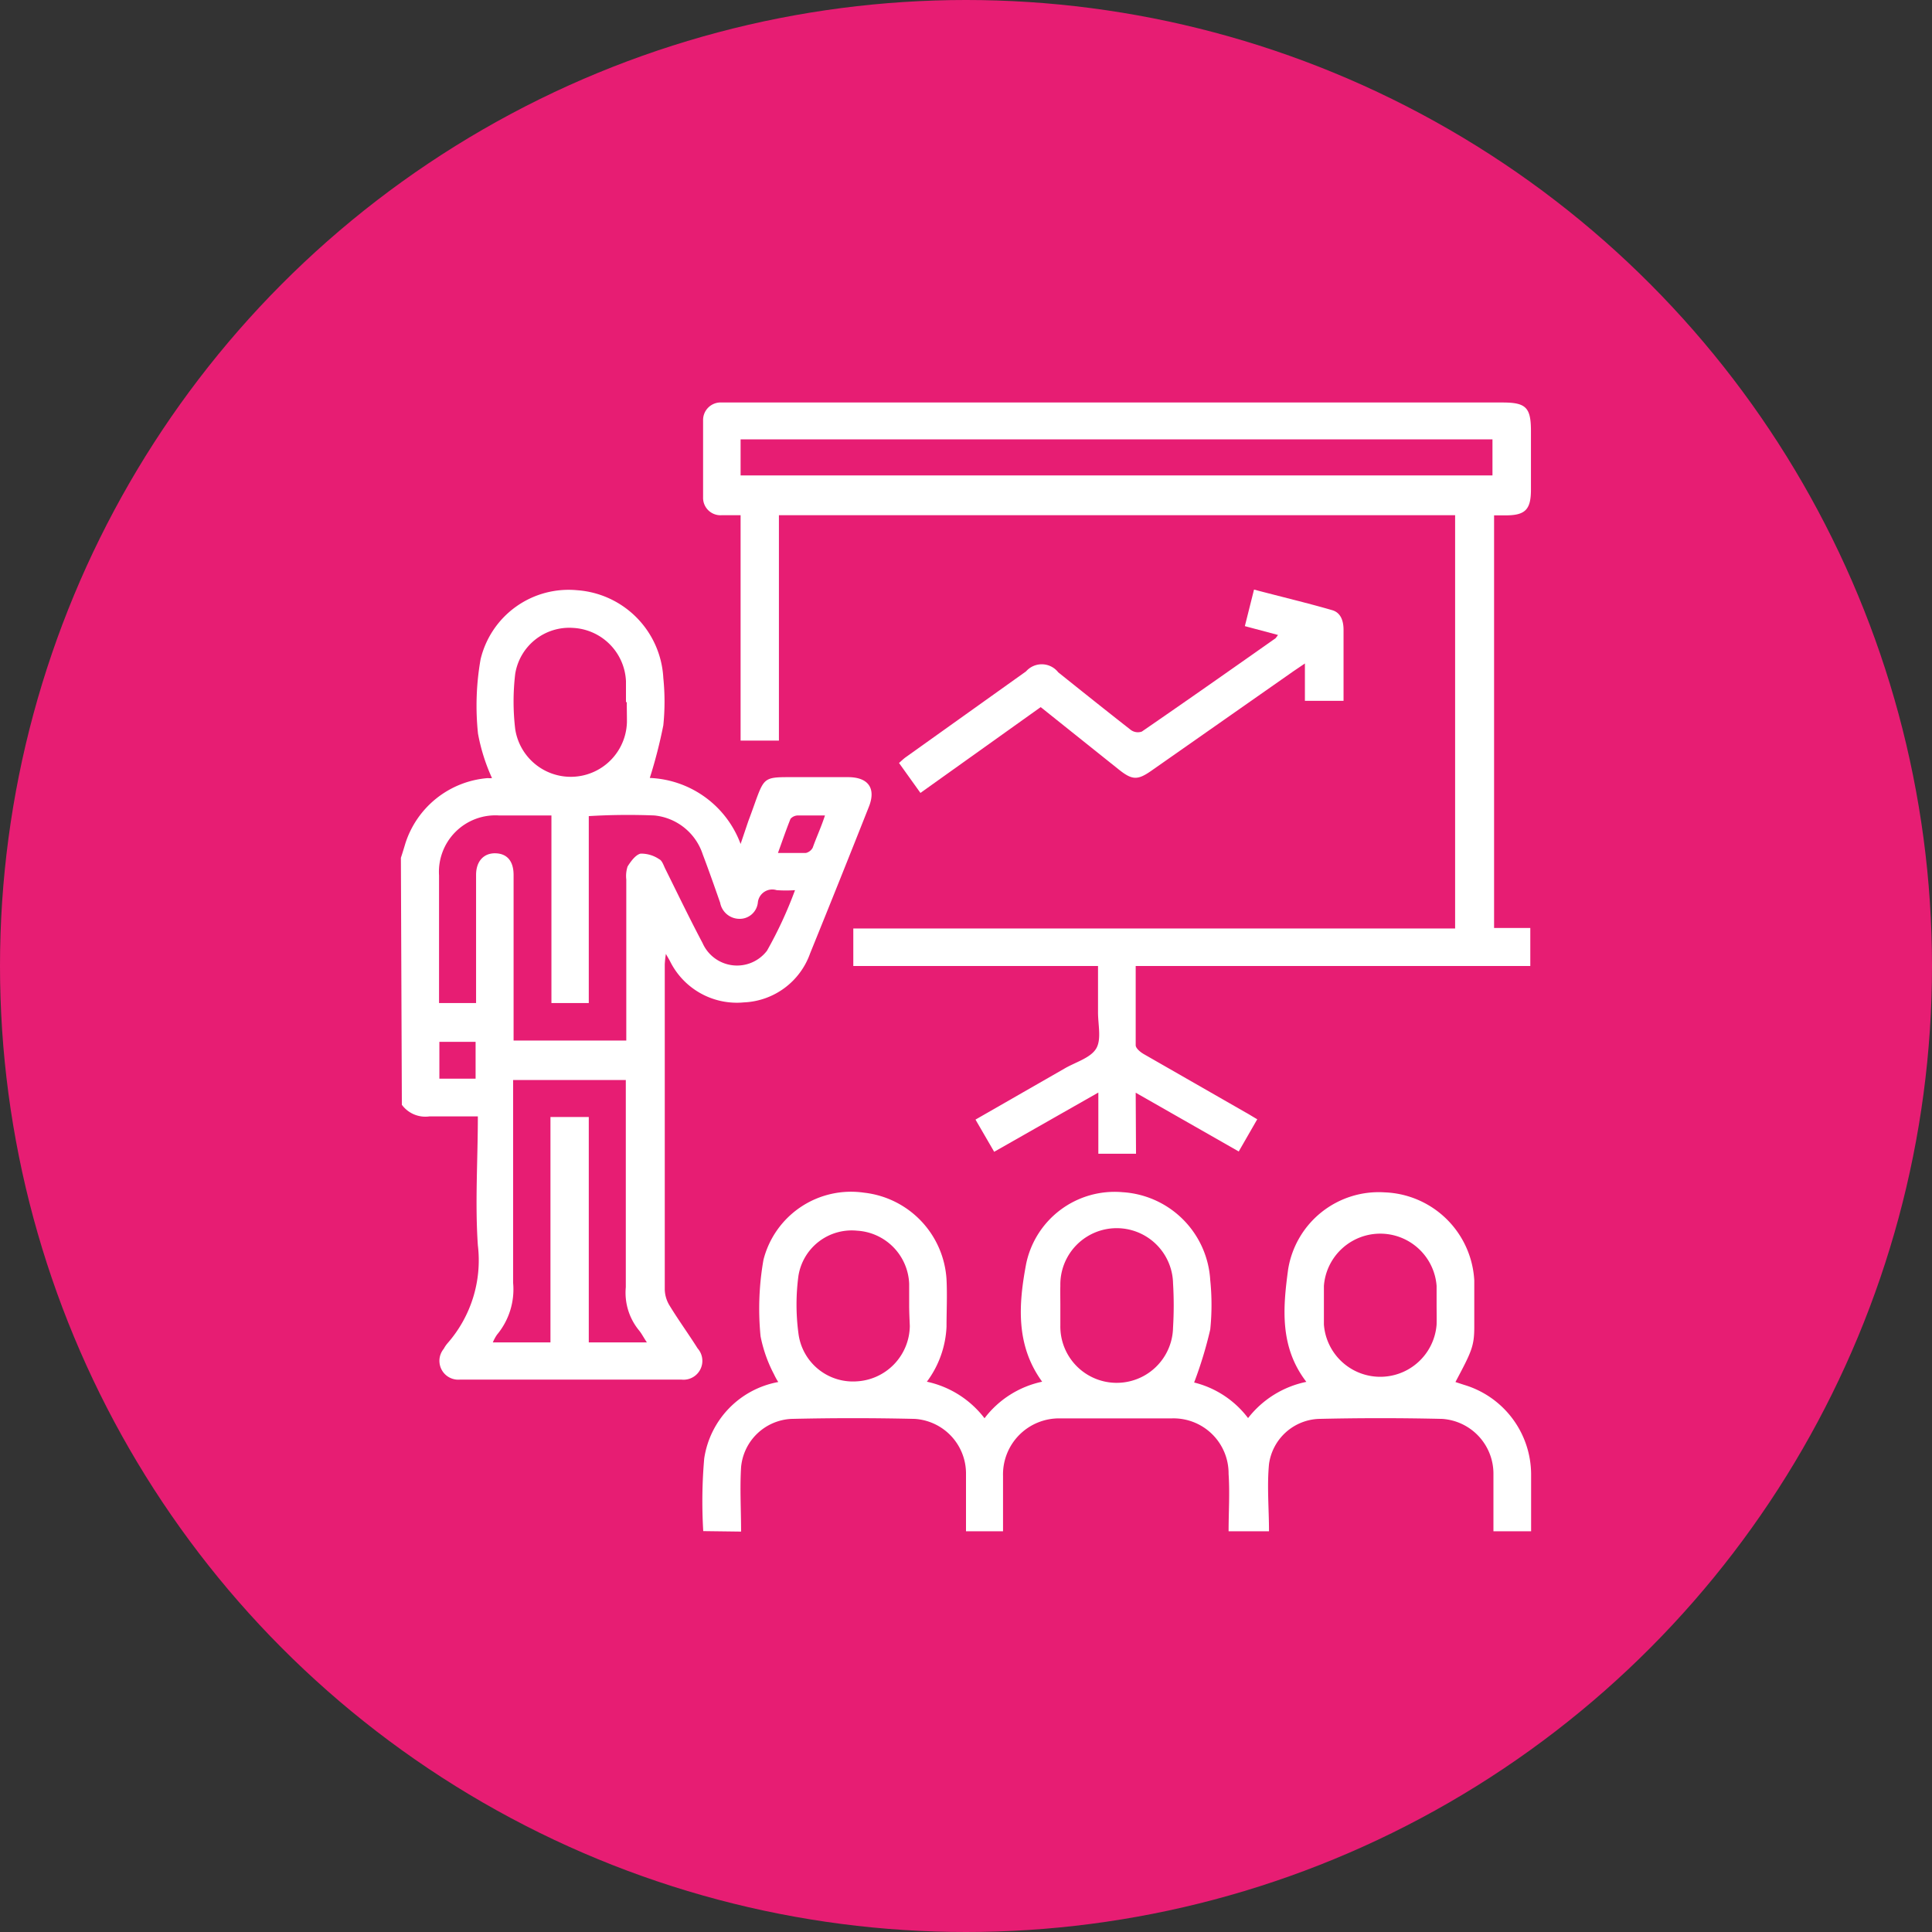
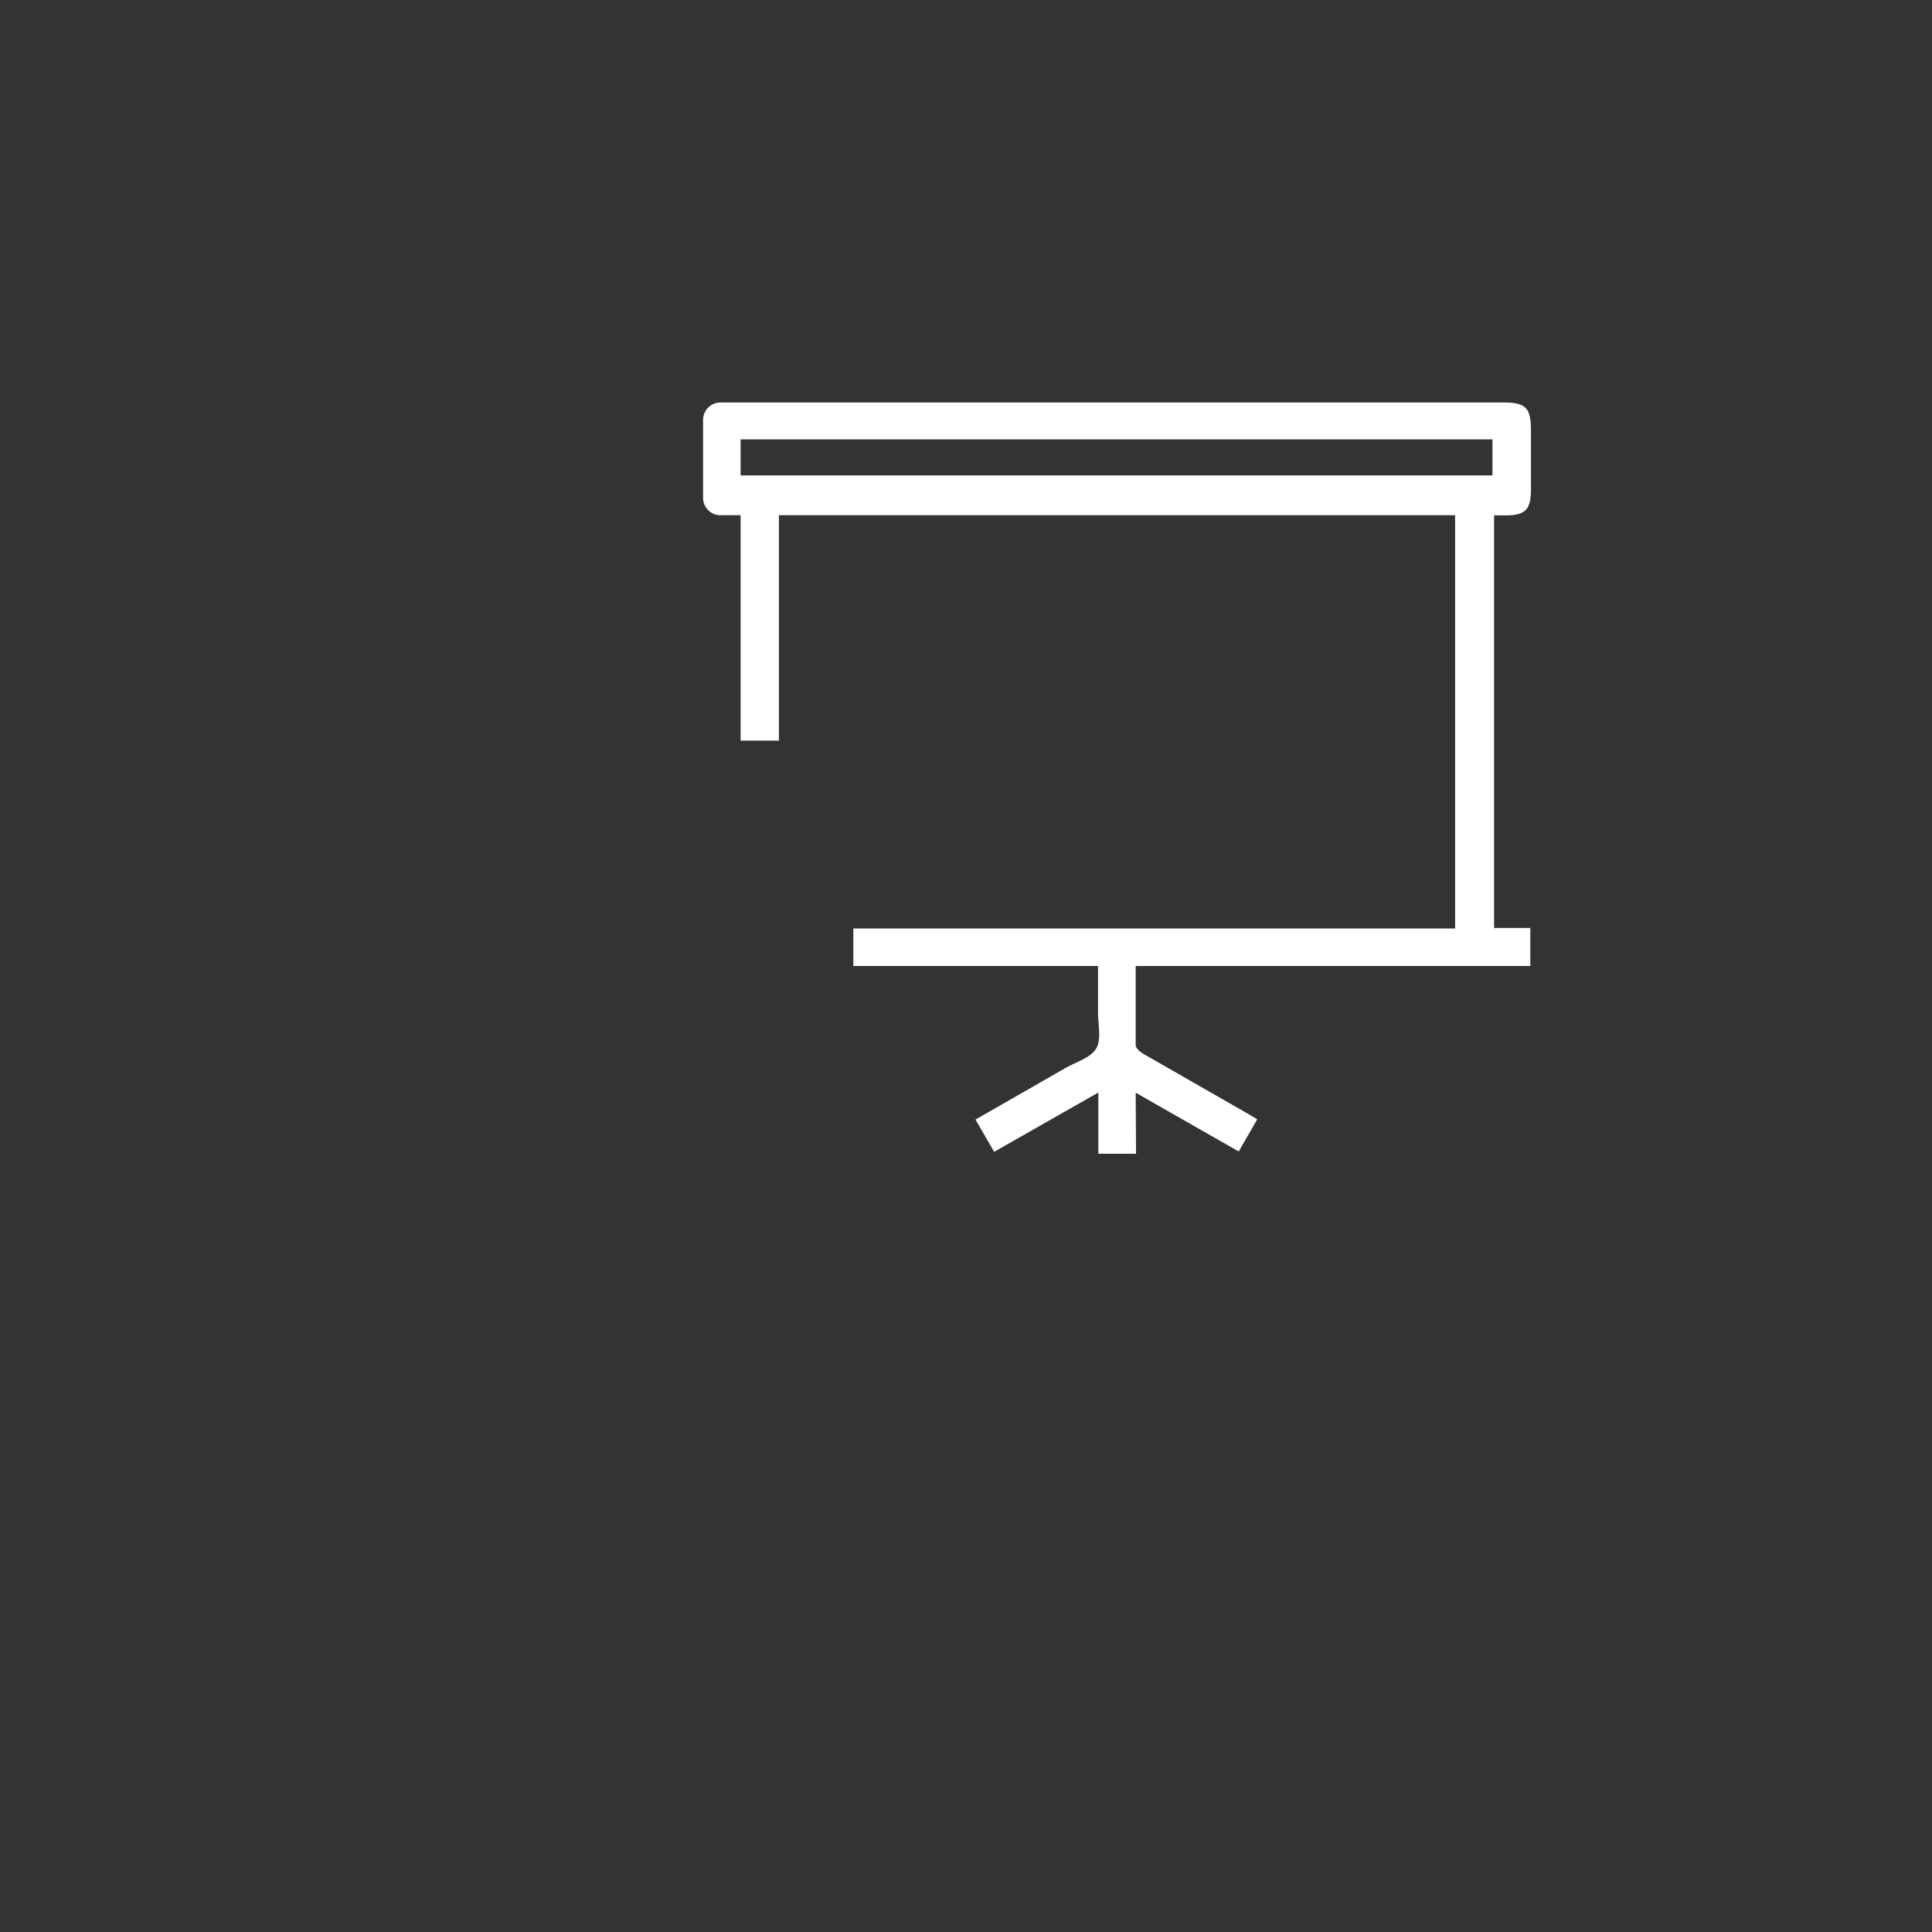
<svg xmlns="http://www.w3.org/2000/svg" id="Capa_1" data-name="Capa 1" viewBox="0 0 120 120">
  <rect x="0" y="0" width="120" height="120" fill="#333333" stroke="none" />
  <defs>
    <style>.cls-1{fill:#e71d73;}.cls-2{fill:#fff;}</style>
  </defs>
-   <circle class="cls-1" cx="60" cy="60" r="60" />
-   <path class="cls-2" d="M24.9,53.28c.1-.3.19-.6.28-.9a5.86,5.86,0,0,1,5.11-4.05,1.57,1.57,0,0,0,.27,0,11.75,11.75,0,0,1-.87-2.76,16.6,16.6,0,0,1,.16-4.62,5.62,5.62,0,0,1,6-4.29,5.77,5.77,0,0,1,5.35,5.45,14.44,14.44,0,0,1,0,2.94,30.2,30.2,0,0,1-.84,3.27A6.29,6.29,0,0,1,46,52.42L46.48,51c.17-.45.33-.9.49-1.35.48-1.3.58-1.38,2-1.38h3.7c1.27,0,1.76.7,1.29,1.86q-1.8,4.55-3.64,9.08a4.57,4.57,0,0,1-4.11,3.05,4.63,4.63,0,0,1-4.58-2.53c-.06-.12-.13-.23-.27-.48a5.6,5.6,0,0,0-.07.65c0,6.73,0,13.47,0,20.21a2,2,0,0,0,.31,1c.55.9,1.17,1.75,1.73,2.64a1.17,1.17,0,0,1-1,1.94q-6.88,0-13.77,0a1.17,1.17,0,0,1-1-1.91,2,2,0,0,1,.23-.34,7.81,7.81,0,0,0,1.89-6.1c-.18-2.63,0-5.29,0-8-1,0-2,0-3,0a1.81,1.81,0,0,1-1.72-.72Zm11.67-2.59V62.3H34.25V50.65H31a3.51,3.51,0,0,0-3.73,3.73c0,2.45,0,4.89,0,7.33,0,.2,0,.4,0,.59h2.3v-.76c0-2.4,0-4.8,0-7.2,0-.85.48-1.36,1.21-1.34s1.12.5,1.12,1.35c0,3.18,0,6.35,0,9.53v.75h7v-10a1.91,1.91,0,0,1,.08-.81c.2-.32.5-.73.81-.8a2,2,0,0,1,1.16.35c.17.08.26.36.36.57.77,1.55,1.52,3.11,2.33,4.64a2.34,2.34,0,0,0,4,.47,25.61,25.61,0,0,0,1.74-3.76,8.24,8.24,0,0,1-1.14,0,.9.9,0,0,0-1.17.78,1.13,1.13,0,0,1-1.17,1,1.22,1.22,0,0,1-1.17-1c-.35-1-.7-2-1.08-3a3.53,3.53,0,0,0-3-2.42A40.74,40.74,0,0,0,36.57,50.69Zm0,18.69v14h3.61c-.21-.31-.33-.56-.5-.76a3.69,3.69,0,0,1-.81-2.67c0-4,0-8,0-12.06v-.81h-7v.8c0,3.93,0,7.86,0,11.79a4.4,4.4,0,0,1-1,3.23,2.65,2.65,0,0,0-.26.48h3.58v-14Zm2.31-25.77h0c0-.44,0-.87,0-1.3A3.47,3.47,0,0,0,35.59,39,3.4,3.4,0,0,0,32,41.86a14.49,14.49,0,0,0,0,3.42,3.49,3.49,0,0,0,6.94-.44C38.94,44.43,38.93,44,38.93,43.61ZM27.29,64.71V67h2.25V64.71Zm24-14.06c-.66,0-1.2,0-1.75,0a.62.62,0,0,0-.44.21c-.27.67-.5,1.35-.78,2.12.65,0,1.19,0,1.73,0a.65.65,0,0,0,.43-.33C50.71,52,51,51.39,51.24,50.65Z" />
-   <path class="cls-2" d="M43.68,95.1a30.79,30.79,0,0,1,.06-4.51,5.68,5.68,0,0,1,4.6-4.75,3.67,3.67,0,0,1-.26-.47A8.62,8.62,0,0,1,47.24,83a17.52,17.52,0,0,1,.18-4.75,5.61,5.61,0,0,1,6.25-4.17,5.77,5.77,0,0,1,5.12,5.38c.05,1,0,2,0,2.94a6.16,6.16,0,0,1-1.22,3.42,6.12,6.12,0,0,1,3.58,2.27,6.08,6.08,0,0,1,3.58-2.27c-1.66-2.28-1.46-4.83-1-7.29a5.61,5.61,0,0,1,6-4.48,5.81,5.81,0,0,1,5.44,5.46,15,15,0,0,1,0,3.07,25.39,25.39,0,0,1-1,3.29,6,6,0,0,1,3.35,2.21,6.14,6.14,0,0,1,3.62-2.25c-1.68-2.18-1.45-4.64-1.13-7a5.7,5.7,0,0,1,6-4.77,5.79,5.79,0,0,1,5.56,5.47c0,1,0,1.92,0,2.88,0,1.21-.17,1.55-1.17,3.43l.55.18a5.82,5.82,0,0,1,4.15,5.52c0,1.19,0,2.38,0,3.57H92.76c0-1.19,0-2.38,0-3.56a3.41,3.41,0,0,0-3.18-3.42q-3.84-.09-7.67,0a3.25,3.25,0,0,0-3.09,2.81c-.13,1.38,0,2.78,0,4.17H76.31c0-1.19.08-2.37,0-3.56a3.42,3.42,0,0,0-3.57-3.45q-3.42,0-6.85,0a3.48,3.48,0,0,0-3.59,3.58c0,1.14,0,2.29,0,3.43H60c0-1.21,0-2.42,0-3.63a3.4,3.4,0,0,0-3.18-3.35q-3.83-.09-7.67,0a3.3,3.3,0,0,0-3.12,3c-.08,1.32,0,2.65,0,4Zm12.79-14h0c0-.45,0-.91,0-1.37a3.44,3.44,0,0,0-3.24-3.29,3.35,3.35,0,0,0-3.64,2.82,13.53,13.53,0,0,0,0,3.54,3.41,3.41,0,0,0,3.6,3,3.49,3.49,0,0,0,3.32-3.44C56.49,81.88,56.47,81.47,56.47,81.06Zm9.39,0c0,.41,0,.82,0,1.23a3.5,3.5,0,0,0,7,.12,22.77,22.77,0,0,0,0-2.74,3.5,3.5,0,0,0-7,.15C65.85,80.24,65.86,80.66,65.86,81.07Zm23.37,0c0-.41,0-.82,0-1.23a3.51,3.51,0,0,0-7,0q0,1.2,0,2.4a3.51,3.51,0,0,0,7,0C89.24,81.87,89.23,81.48,89.23,81.09Z" />
  <path class="cls-2" d="M70.56,71.66H68.22v-3.8l-6.47,3.68-1.16-2,5.58-3.2c.67-.38,1.58-.64,1.92-1.22s.1-1.51.11-2.29V60H53V57.67H90.38V32h-42v14H46v-14c-.46,0-.82,0-1.17,0a1.08,1.08,0,0,1-1.16-1.1q0-2.4,0-4.8a1.09,1.09,0,0,1,1.16-1.1H93.33c1.45,0,1.76.31,1.76,1.77v3.64c0,1.24-.35,1.6-1.57,1.6H92.8V57.64h2.25V60H70.54c0,1.69,0,3.31,0,4.92,0,.19.29.43.5.55l6.3,3.61c.24.13.47.28.75.44l-1.15,2-6.4-3.65ZM46,29.53H92.7V27.29H46Z" />
-   <path class="cls-2" d="M81.05,43.53V41.21l-.71.48-8.81,6.17c-.88.62-1.21.6-2.06-.08l-4.83-3.86-7.47,5.33-1.33-1.86c.15-.13.28-.26.42-.36l7.47-5.33a1.3,1.3,0,0,1,2,.06c1.5,1.2,3,2.4,4.51,3.58a.74.74,0,0,0,.68.1c2.78-1.91,5.54-3.85,8.31-5.8,0,0,.08-.1.15-.2l-2.06-.55.57-2.27c1.66.44,3.27.82,4.86,1.28.54.16.7.68.7,1.22,0,1.44,0,2.87,0,4.41Z" />
</svg>